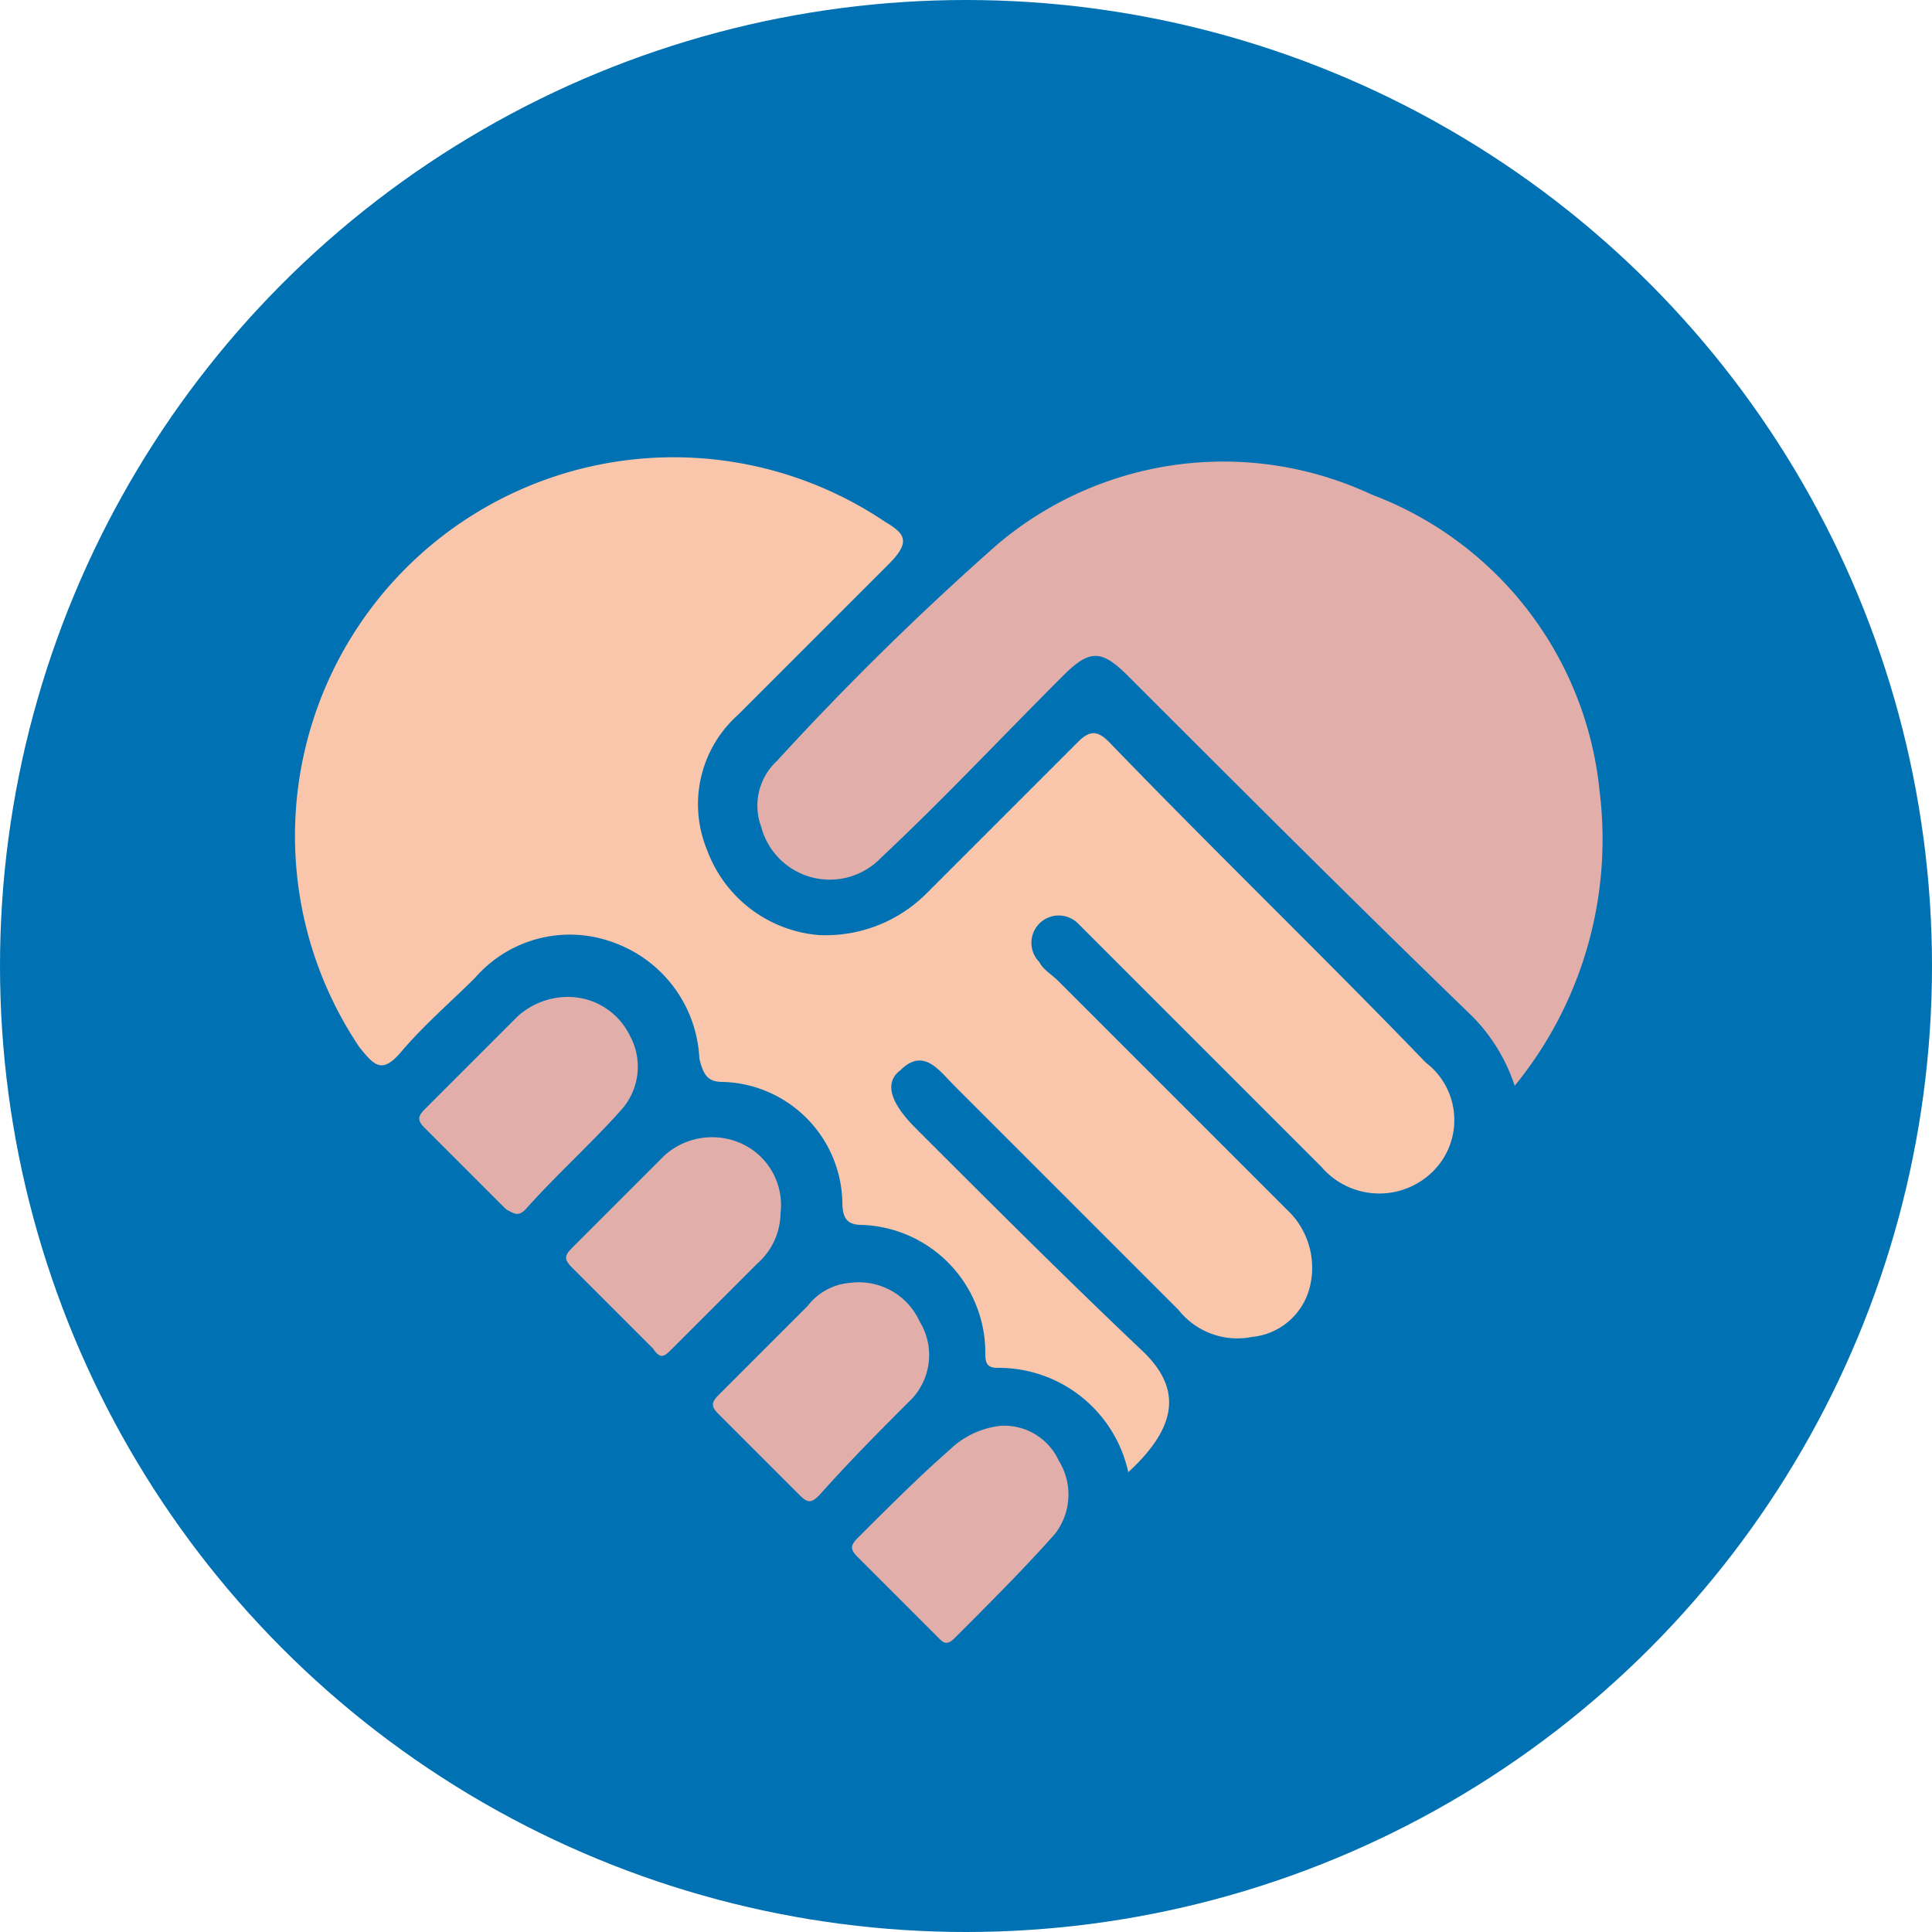
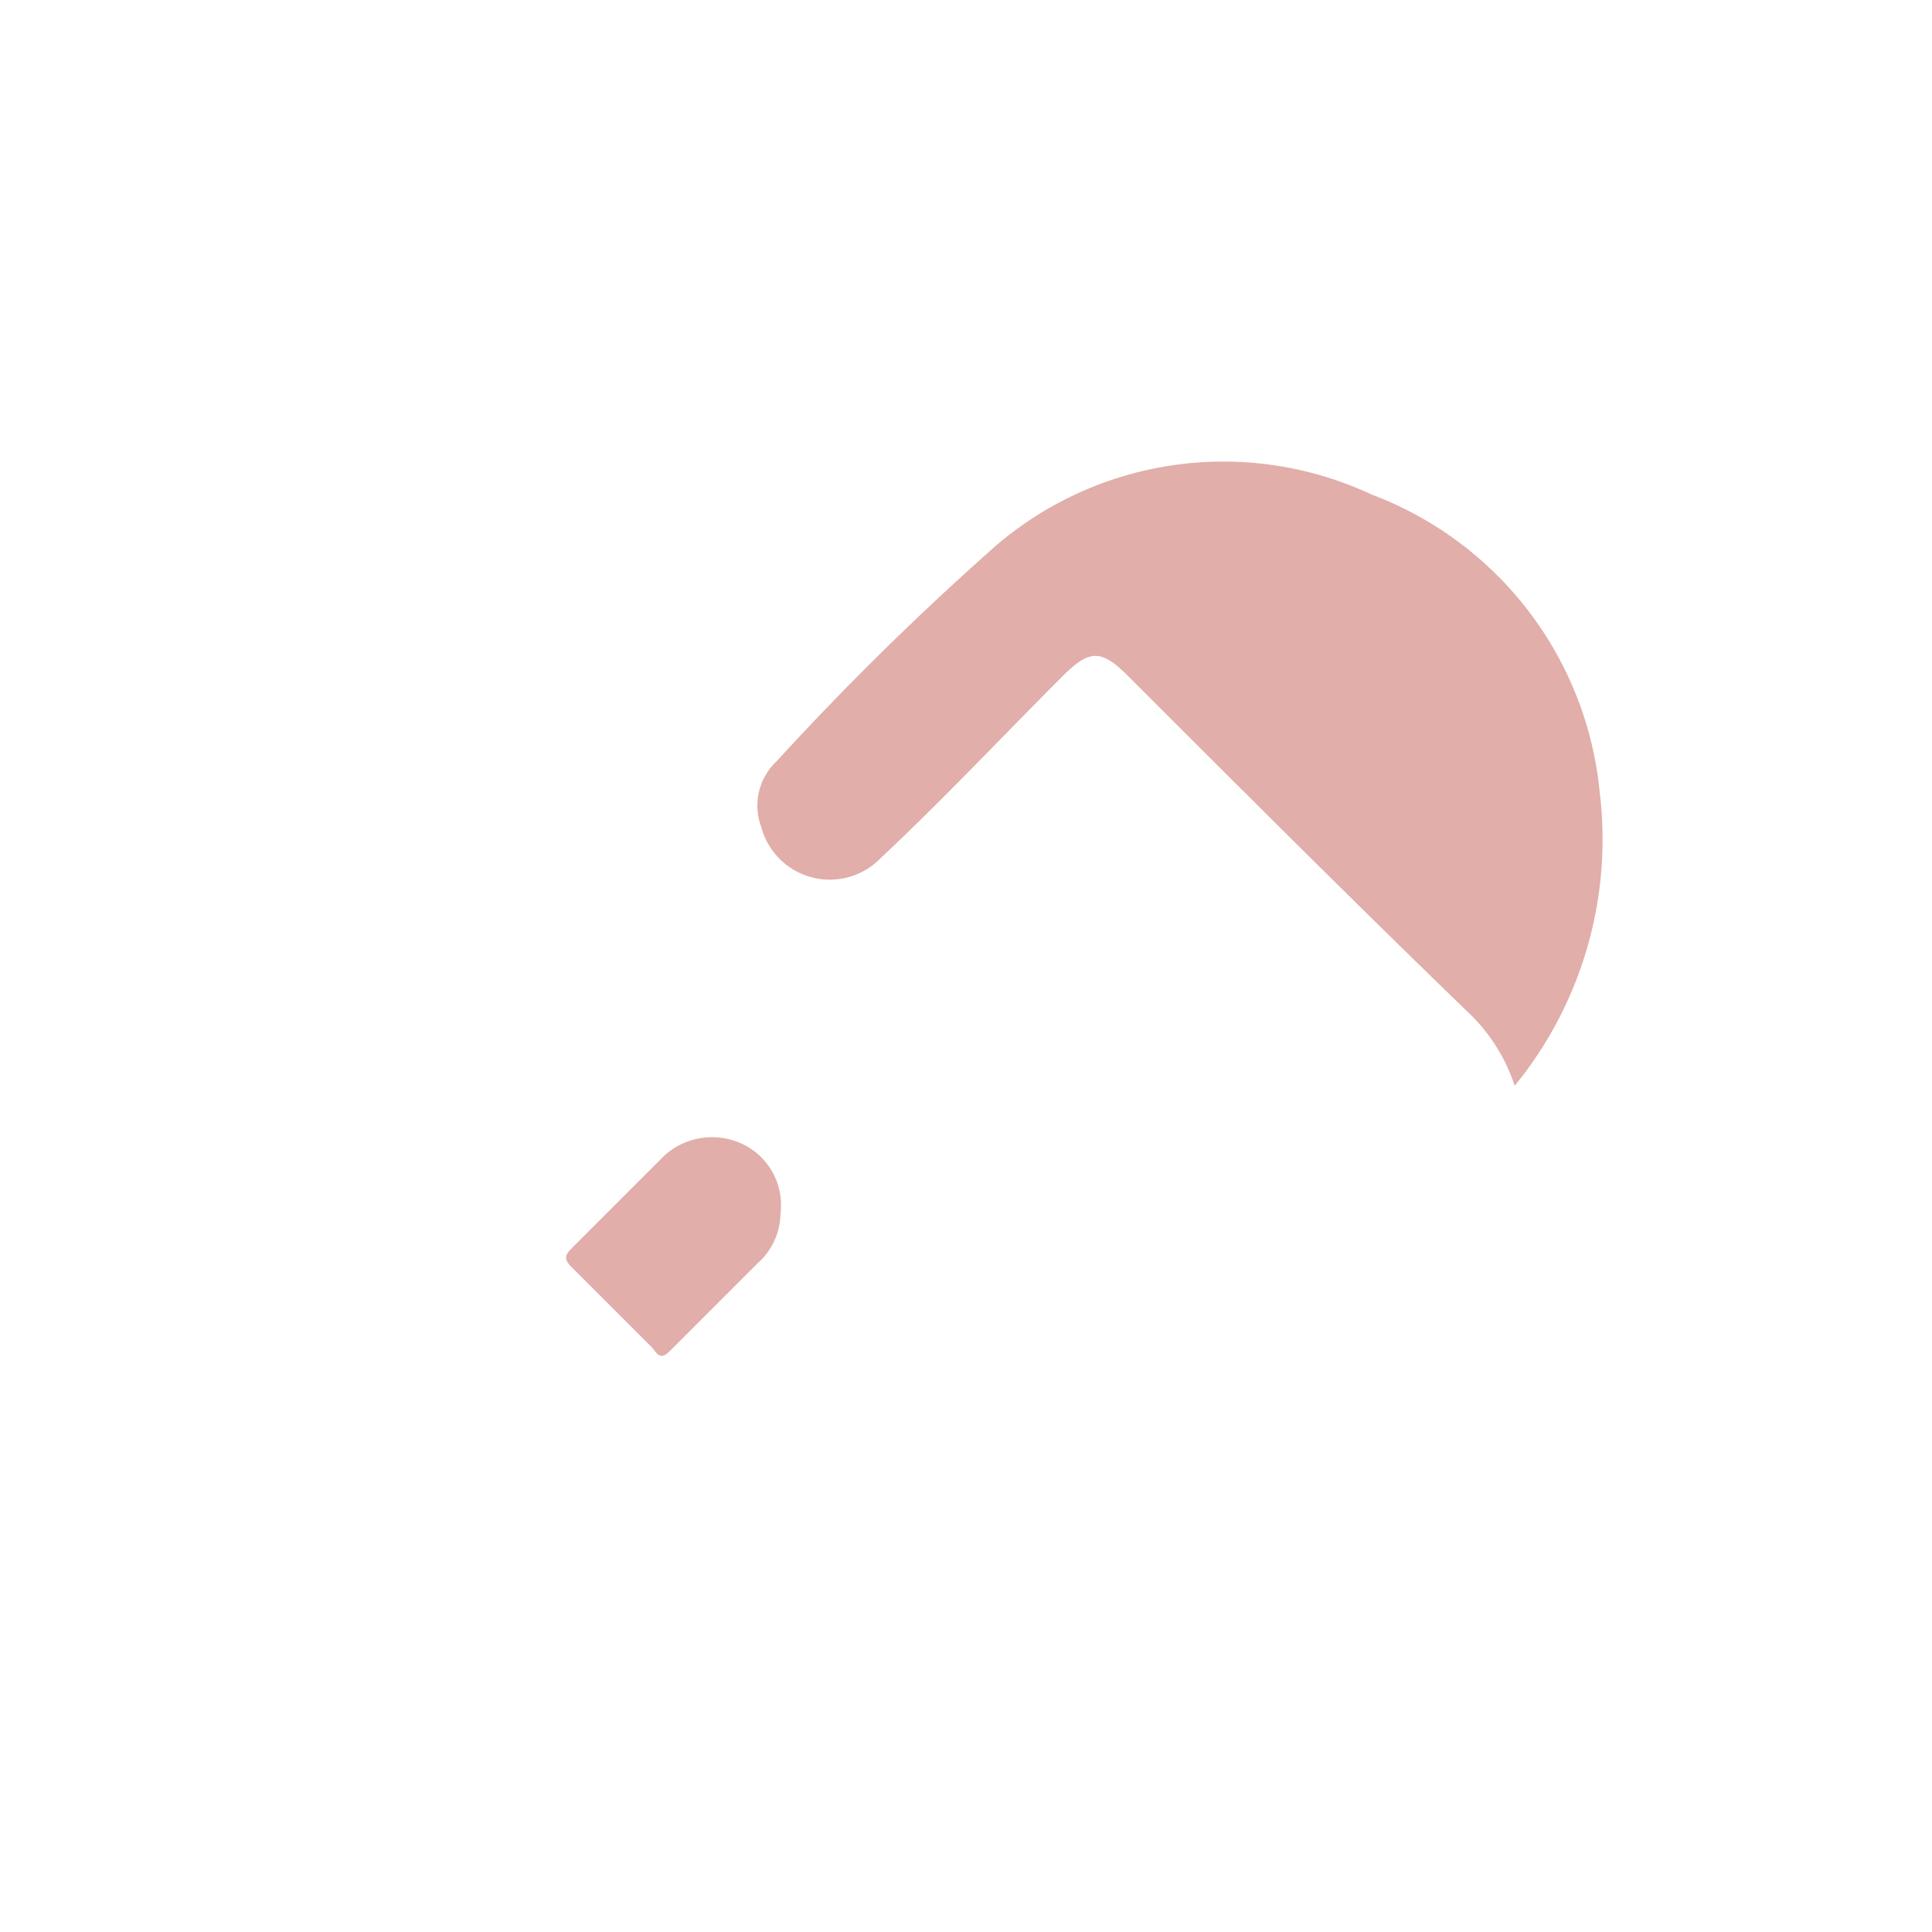
<svg xmlns="http://www.w3.org/2000/svg" width="50" height="50" viewBox="0 0 50 50">
  <g transform="translate(-22.6 -326)">
-     <circle cx="25" cy="25" r="25" transform="translate(22.6 326)" fill="#0071b3" />
-     <path d="M51.8,364.1a3.435,3.435,0,0,0-3.4-2.7c-.3,0-.3-.2-.3-.4a3.311,3.311,0,0,0-3.2-3.3c-.4,0-.5-.2-.5-.6a3.183,3.183,0,0,0-3.1-3.1c-.4,0-.5-.2-.6-.6a3.357,3.357,0,0,0-2.2-3,3.248,3.248,0,0,0-3.6.9c-.6.6-1.3,1.2-1.9,1.9-.5.6-.7.4-1.1-.1a9.8,9.8,0,0,1,13.6-13.6c.5.3.7.5.1,1.1l-3.9,3.9a3.1,3.1,0,0,0-.8,3.5,3.376,3.376,0,0,0,2.9,2.2,3.691,3.691,0,0,0,2.8-1.1l3.9-3.9c.3-.3.5-.3.8,0,2.7,2.8,5.5,5.5,8.2,8.3a1.869,1.869,0,0,1,.2,2.8,1.971,1.971,0,0,1-2.9-.1L51,350.4l-.5-.5a.707.707,0,0,0-1,1c.1.2.3.3.5.5l5.9,5.9a2.061,2.061,0,0,1,.6,2,1.71,1.71,0,0,1-1.5,1.3,1.939,1.939,0,0,1-1.9-.7l-5.8-5.8c-.4-.4-.8-1-1.4-.4-.4.3-.3.8.4,1.5,1.9,1.9,3.8,3.8,5.8,5.7C53.2,361.9,53.1,362.9,51.8,364.1Z" fill="#f9c6ab" />
-     <path d="M48.5,362.9a1.551,1.551,0,0,1,1.5.9,1.66,1.66,0,0,1-.1,1.9c-.8.9-1.7,1.8-2.6,2.7-.2.2-.3.1-.4,0l-2.1-2.1c-.2-.2-.2-.3,0-.5.8-.8,1.6-1.6,2.4-2.3A2.232,2.232,0,0,1,48.5,362.9Z" fill="#e1aea9" />
-     <path d="M44.6,359.2a1.728,1.728,0,0,1,1.8,1,1.657,1.657,0,0,1-.2,2c-.8.8-1.6,1.6-2.4,2.5-.2.2-.3.2-.5,0l-2.1-2.1c-.2-.2-.2-.3,0-.5l2.3-2.3A1.538,1.538,0,0,1,44.6,359.2Z" fill="#e1aea9" />
-     <path d="M37.3,351.8a1.781,1.781,0,0,1,1.6,1,1.677,1.677,0,0,1-.2,1.9c-.8.9-1.7,1.7-2.5,2.6-.2.2-.3.1-.5,0l-2.1-2.1c-.2-.2-.2-.3,0-.5l2.4-2.4A1.951,1.951,0,0,1,37.3,351.8Z" fill="#e1aea9" />
    <path d="M42.8,357.4a1.76,1.76,0,0,1-.6,1.3L40,360.9c-.2.2-.3.3-.5,0l-2.1-2.1c-.2-.2-.2-.3,0-.5l2.4-2.4a1.843,1.843,0,0,1,2-.3A1.749,1.749,0,0,1,42.8,357.4Z" fill="#e1aea9" />
    <path d="M64,346.5a9.169,9.169,0,0,0-5.9-7.7,9.049,9.049,0,0,0-9.7,1.3,75.308,75.308,0,0,0-5.7,5.6,1.575,1.575,0,0,0-.4,1.7,1.836,1.836,0,0,0,3.1.8c1.6-1.5,3.1-3.1,4.7-4.7.7-.7,1-.7,1.7,0,3,3,5.9,5.9,8.9,8.8a4.583,4.583,0,0,1,1.1,1.8A10.081,10.081,0,0,0,64,346.5Z" fill="#e1aea9" />
  </g>
</svg>